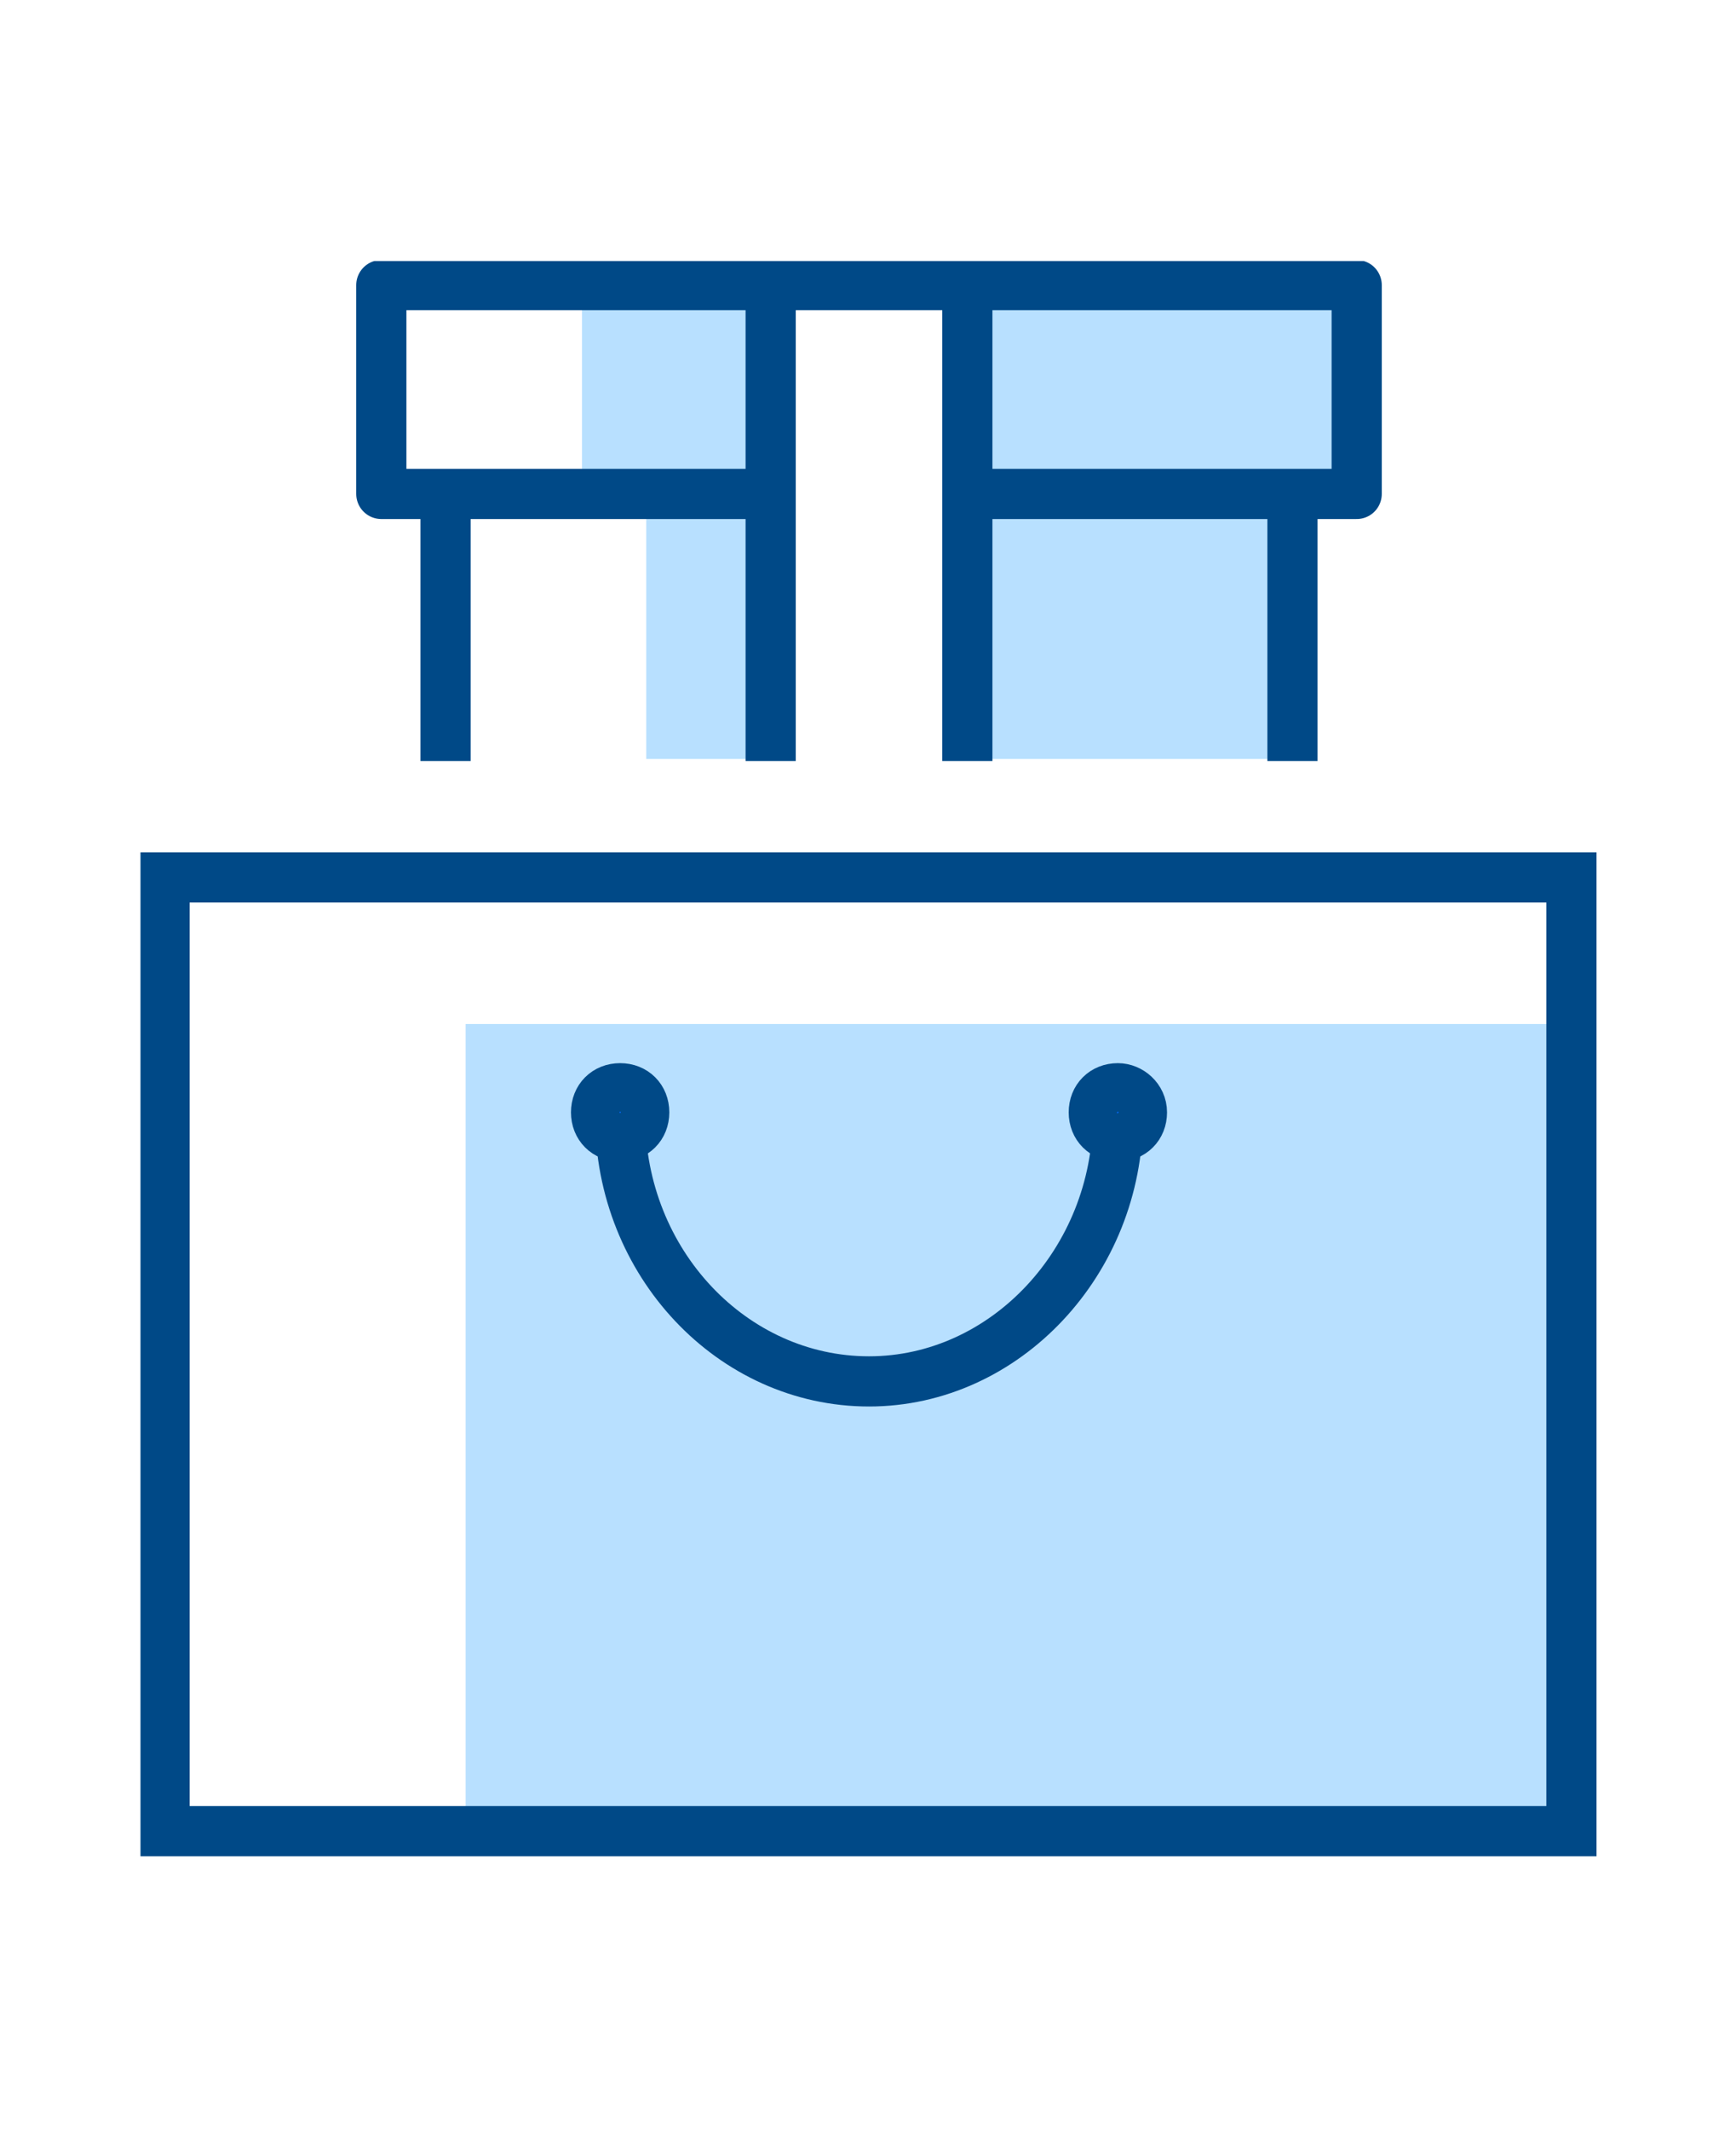
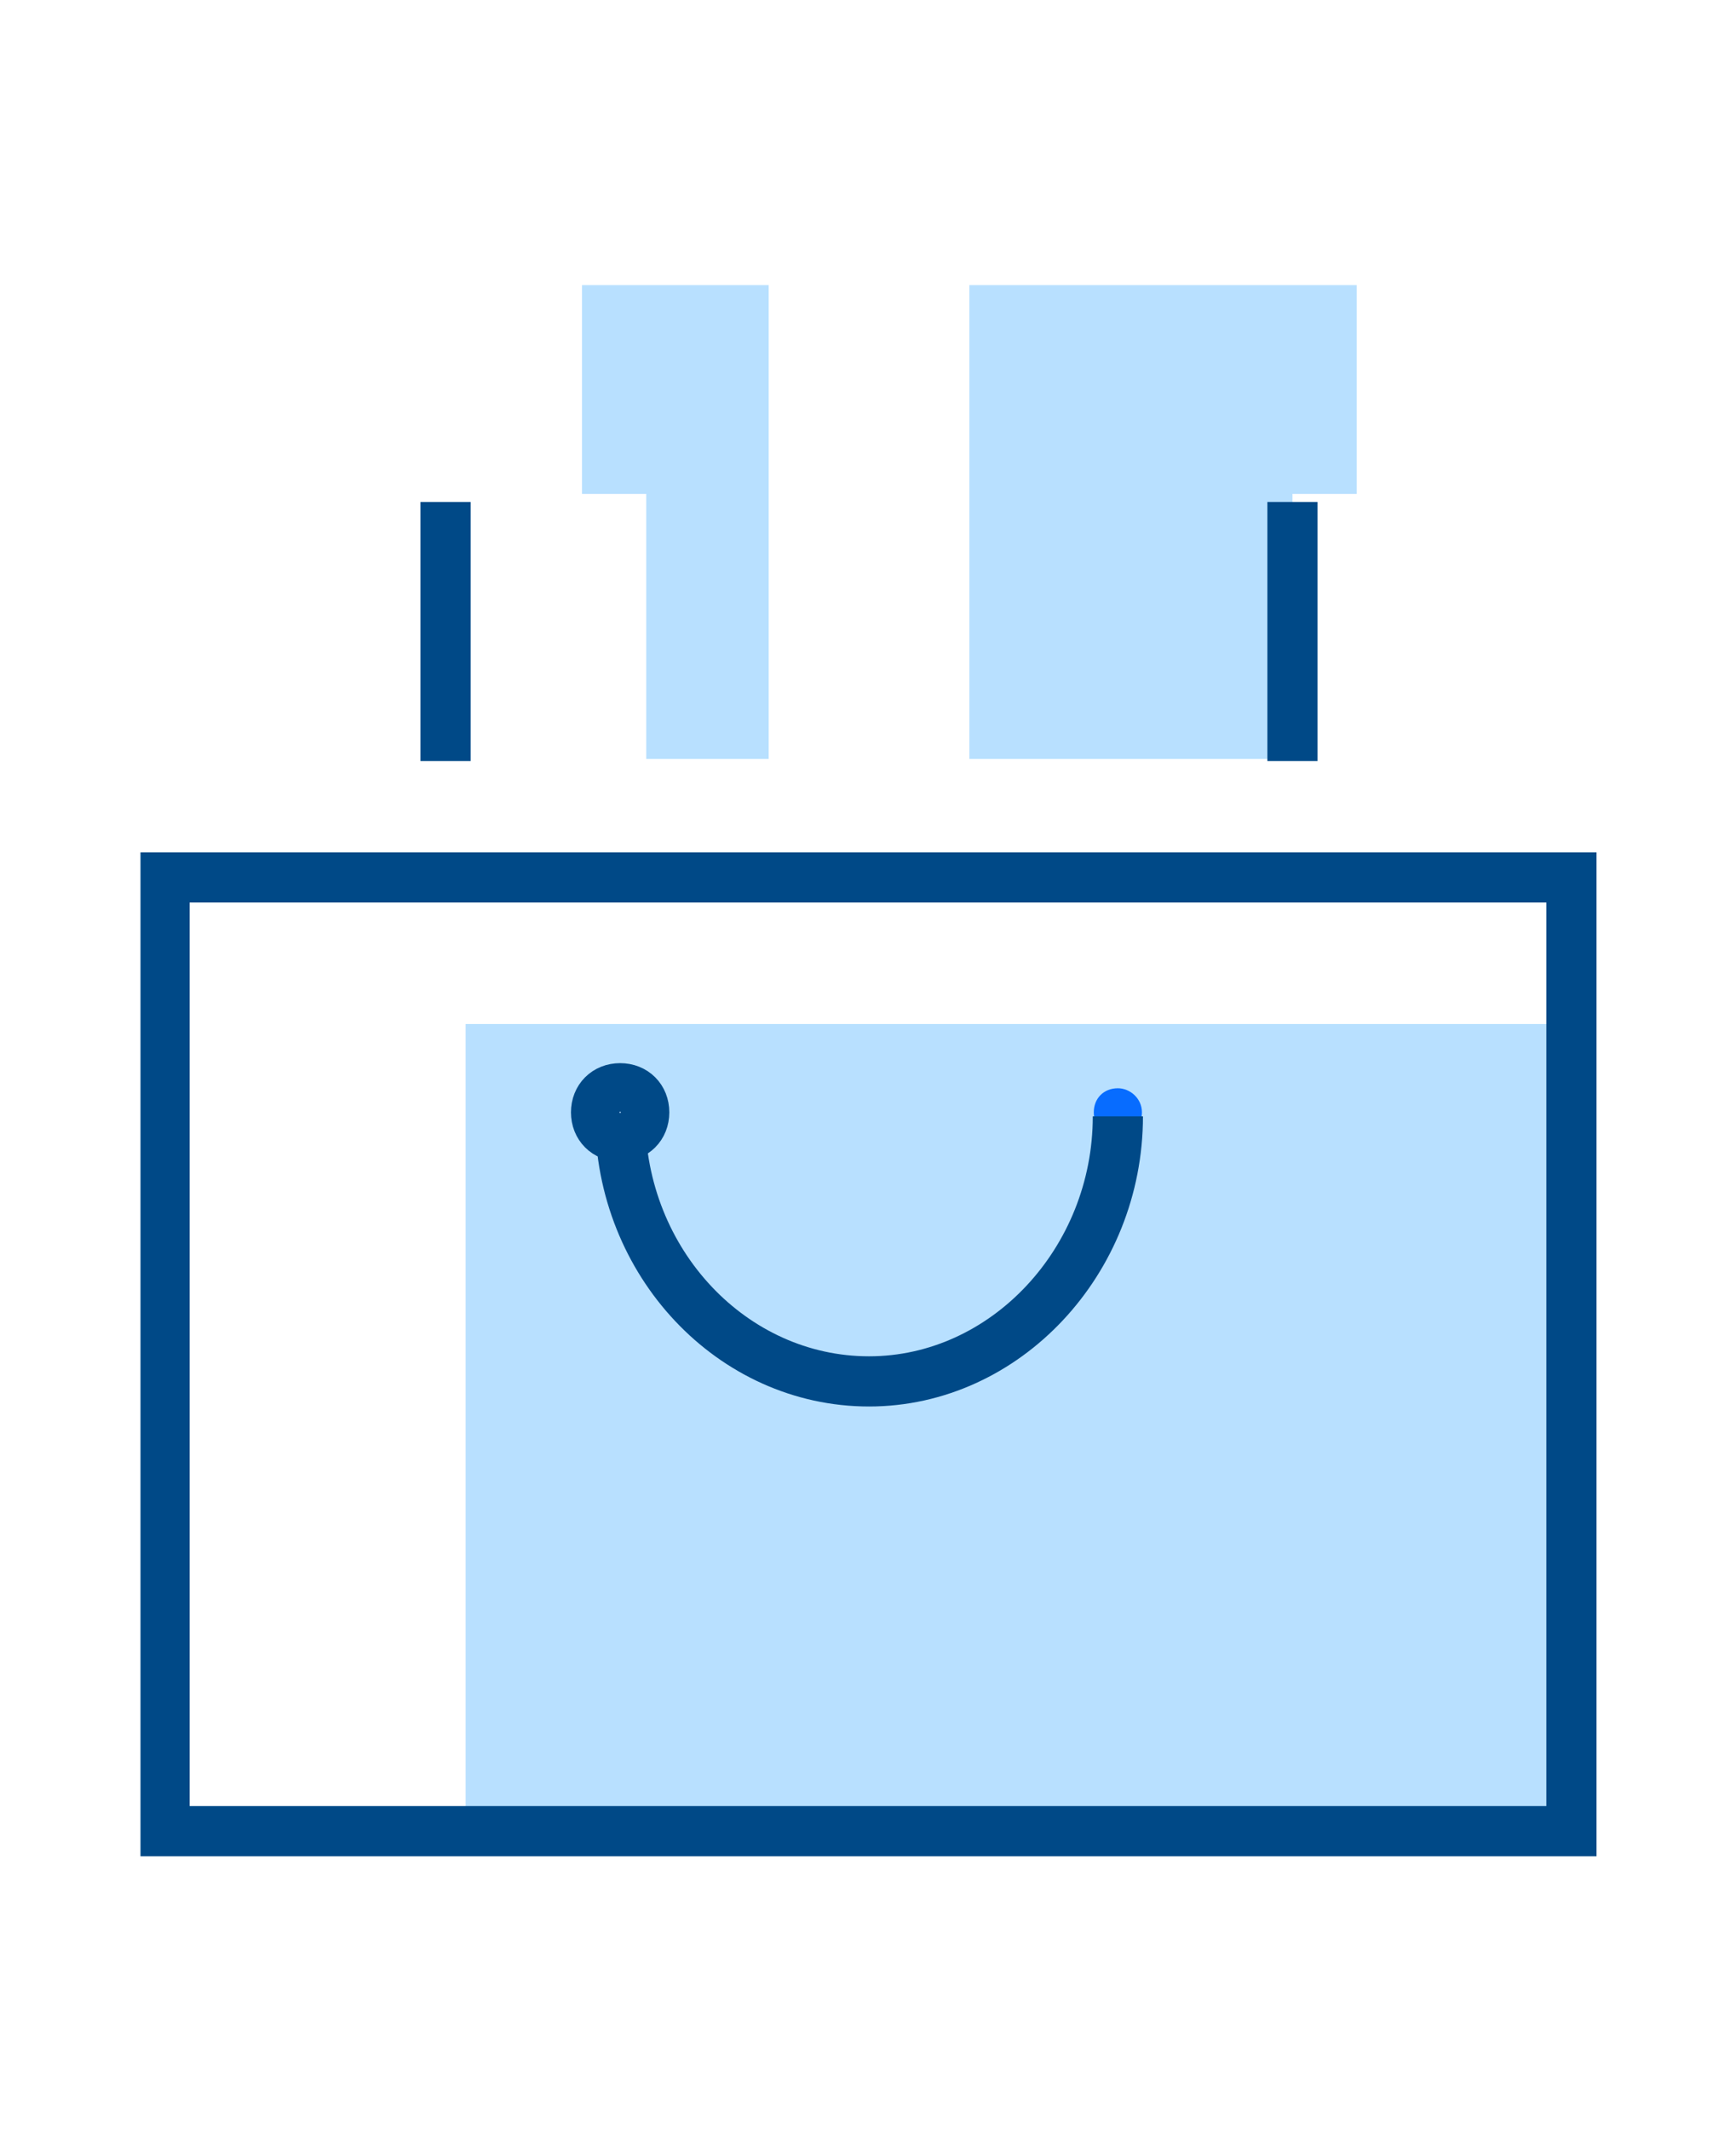
<svg xmlns="http://www.w3.org/2000/svg" xmlns:xlink="http://www.w3.org/1999/xlink" version="1.1" id="Layer_1" x="0px" y="0px" viewBox="-262 343.9 86.5 106.1" style="enable-background:new -262 343.9 86.5 106.1;" xml:space="preserve">
  <style type="text/css">
	.st0{fill:#B8E0FF;}
	.st1{clip-path:url(#SVGID_2_);fill:#076CFF;}
	.st2{clip-path:url(#SVGID_4_);fill:none;stroke:#004987;stroke-width:2.5;stroke-miterlimit:10;}
	.st3{clip-path:url(#SVGID_6_);fill:#076CFF;}
	.st4{clip-path:url(#SVGID_8_);fill:none;stroke:#004987;stroke-width:2.5;stroke-miterlimit:10;}
	.st5{clip-path:url(#SVGID_10_);fill:none;stroke:#004987;stroke-width:2.5;stroke-miterlimit:10;}
	.st6{clip-path:url(#SVGID_12_);fill:none;stroke:#004987;stroke-width:2.5;stroke-miterlimit:10;}
	.st7{clip-path:url(#SVGID_14_);fill:none;stroke:#004987;stroke-width:2.5;stroke-linejoin:round;stroke-miterlimit:10;}
	.st8{clip-path:url(#SVGID_16_);fill:none;stroke:#004987;stroke-width:2.5;stroke-linejoin:round;stroke-miterlimit:10;}
	.st9{clip-path:url(#SVGID_18_);fill:none;stroke:#004987;stroke-width:2.5;stroke-linejoin:round;stroke-miterlimit:10;}
	.st10{clip-path:url(#SVGID_20_);fill:none;stroke:#004987;stroke-width:2.5;stroke-linejoin:round;stroke-miterlimit:10;}
	.st11{clip-path:url(#SVGID_22_);fill:none;stroke:#004987;stroke-width:2.5;stroke-linejoin:round;stroke-miterlimit:10;}
</style>
  <polygon class="st0" points="-233,358.1 -233,368.5 -229.8,368.5 -229.8,381.7 -223.7,381.7 -223.7,358.1 " />
  <polygon class="st0" points="-213.7,358.1 -213.7,381.7 -197.6,381.7 -197.6,368.5 -194.4,368.5 -194.4,358.1 " />
  <rect x="-238.8" y="394.9" class="st0" width="55.2" height="40.2" />
  <g>
    <g>
      <defs>
-         <rect id="SVGID_1_" x="-255" y="356.9" width="72.6" height="79.5" />
-       </defs>
+         </defs>
      <clipPath id="SVGID_2_">
        <use xlink:href="#SVGID_1_" style="overflow:visible;" />
      </clipPath>
      <path class="st1" d="M-229.9,399.3c0,0.7-0.5,1.2-1.2,1.2c-0.7,0-1.2-0.5-1.2-1.2s0.5-1.2,1.2-1.2    C-230.4,398.1-229.9,398.6-229.9,399.3" />
    </g>
    <g>
      <defs>
        <rect id="SVGID_3_" x="-255" y="356.9" width="72.6" height="79.5" />
      </defs>
      <clipPath id="SVGID_4_">
        <use xlink:href="#SVGID_3_" style="overflow:visible;" />
      </clipPath>
      <path class="st2" d="M-229.9,399.3c0,0.7-0.5,1.2-1.2,1.2c-0.7,0-1.2-0.5-1.2-1.2s0.5-1.2,1.2-1.2    C-230.4,398.1-229.9,398.6-229.9,399.3z" />
    </g>
    <g>
      <defs>
        <rect id="SVGID_5_" x="-255" y="356.9" width="72.6" height="79.5" />
      </defs>
      <clipPath id="SVGID_6_">
        <use xlink:href="#SVGID_5_" style="overflow:visible;" />
      </clipPath>
      <path class="st3" d="M-205.1,399.3c0,0.7-0.5,1.2-1.2,1.2c-0.7,0-1.2-0.5-1.2-1.2s0.5-1.2,1.2-1.2    C-205.7,398.1-205.1,398.6-205.1,399.3" />
    </g>
    <g>
      <defs>
-         <rect id="SVGID_7_" x="-255" y="356.9" width="72.6" height="79.5" />
-       </defs>
+         </defs>
      <clipPath id="SVGID_8_">
        <use xlink:href="#SVGID_7_" style="overflow:visible;" />
      </clipPath>
      <path class="st4" d="M-205.1,399.3c0,0.7-0.5,1.2-1.2,1.2c-0.7,0-1.2-0.5-1.2-1.2s0.5-1.2,1.2-1.2    C-205.7,398.1-205.1,398.6-205.1,399.3z" />
    </g>
    <g>
      <defs>
        <rect id="SVGID_9_" x="-255" y="356.9" width="72.6" height="79.5" />
      </defs>
      <clipPath id="SVGID_10_">
        <use xlink:href="#SVGID_9_" style="overflow:visible;" />
      </clipPath>
      <path class="st5" d="M-206.3,399.5c0,7.2-5.6,13.2-12.4,13.2c-6.8,0-12.4-5.9-12.4-13.2" />
    </g>
    <g>
      <defs>
        <rect id="SVGID_11_" x="-255" y="356.9" width="72.6" height="79.5" />
      </defs>
      <clipPath id="SVGID_12_">
        <use xlink:href="#SVGID_11_" style="overflow:visible;" />
      </clipPath>
      <rect x="-253.8" y="387.6" class="st6" width="70.1" height="47.5" />
    </g>
    <g>
      <defs>
        <rect id="SVGID_13_" x="-255" y="356.9" width="72.6" height="79.5" />
      </defs>
      <clipPath id="SVGID_14_">
        <use xlink:href="#SVGID_13_" style="overflow:visible;" />
      </clipPath>
-       <polyline class="st7" points="-213.7,368.5 -194.4,368.5 -194.4,358.1 -243,358.1 -243,368.5 -223.7,368.5   " />
    </g>
    <g>
      <defs>
        <rect id="SVGID_15_" x="-255" y="356.9" width="72.6" height="79.5" />
      </defs>
      <clipPath id="SVGID_16_">
        <use xlink:href="#SVGID_15_" style="overflow:visible;" />
      </clipPath>
-       <line class="st8" x1="-223.6" y1="358.1" x2="-223.6" y2="381.8" />
    </g>
    <g>
      <defs>
        <rect id="SVGID_17_" x="-255" y="356.9" width="72.6" height="79.5" />
      </defs>
      <clipPath id="SVGID_18_">
        <use xlink:href="#SVGID_17_" style="overflow:visible;" />
      </clipPath>
-       <line class="st9" x1="-213.8" y1="358.1" x2="-213.8" y2="381.8" />
    </g>
    <g>
      <defs>
        <rect id="SVGID_19_" x="-255" y="356.9" width="72.6" height="79.5" />
      </defs>
      <clipPath id="SVGID_20_">
        <use xlink:href="#SVGID_19_" style="overflow:visible;" />
      </clipPath>
      <line class="st10" x1="-239.8" y1="368.9" x2="-239.8" y2="381.8" />
    </g>
    <g>
      <defs>
        <rect id="SVGID_21_" x="-255" y="356.9" width="72.6" height="79.5" />
      </defs>
      <clipPath id="SVGID_22_">
        <use xlink:href="#SVGID_21_" style="overflow:visible;" />
      </clipPath>
      <line class="st11" x1="-197.6" y1="368.9" x2="-197.6" y2="381.8" />
    </g>
  </g>
</svg>